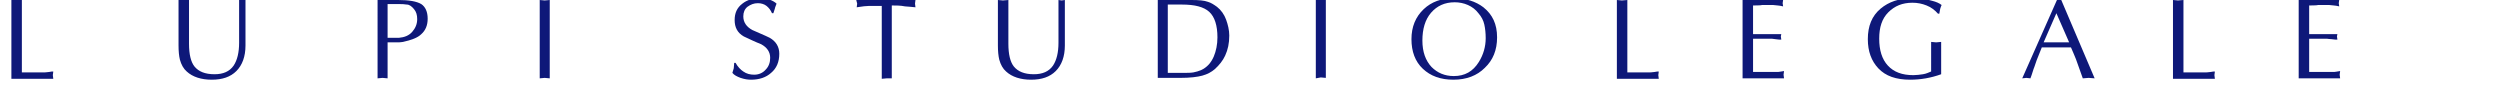
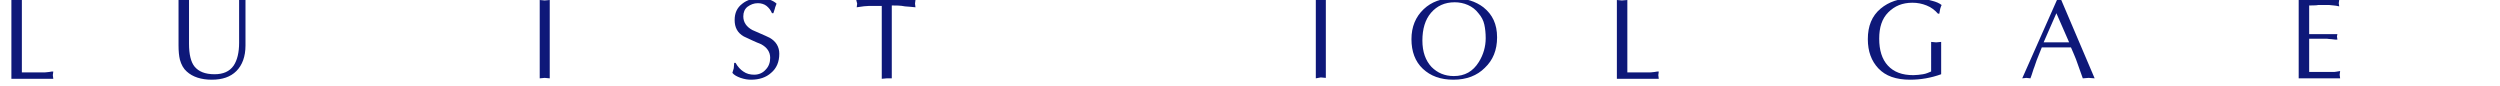
<svg xmlns="http://www.w3.org/2000/svg" version="1.1" id="Layer_1" x="0px" y="0px" viewBox="0 0 548.9 18.8" style="enable-background:new 0 0 548.9 18.8;" xml:space="preserve">
  <style type="text/css">
	.st0{fill:#0E1879;}
</style>
  <g>
    <path class="st0" d="M4.8,0v15.9c0.5,0,1.4,0,2.6,0c1.2,0,1.9,0,1.9,0c0.4,0,0.9,0,1.5-0.1c0.4-0.1,0.7-0.1,0.9-0.1l-0.1,0.8   l0.1,0.8H2.5V0h1.2H4.8z" />
    <path class="st0" d="M41.5,0v9.6c0,2.3,0.4,4,1.2,5c0.9,1.1,2.3,1.7,4.4,1.7c1.9,0,3.3-0.6,4.2-1.9c0.8-1.2,1.2-2.9,1.2-5V0h0.7   h0.7v10c0,2.4-0.7,4.3-2,5.6s-3.1,1.9-5.4,1.9s-4.2-0.6-5.5-1.8c-0.7-0.6-1.2-1.5-1.5-2.6c-0.2-0.8-0.3-1.9-0.3-3.1V0h1.2H41.5z" />
-     <path class="st0" d="M85.1,9.3v7.9L84,17.1l-1.1,0.1V0h4.5c2.4,0,4.1,0.3,5.1,0.9c0.9,0.6,1.4,1.7,1.4,3.2s-0.5,2.6-1.4,3.4   c-0.8,0.8-2.2,1.3-4,1.7c-0.2,0-0.5,0.1-0.9,0.1s-0.6,0-0.6,0c-0.4,0-0.7,0-1,0C85.6,9.3,85.3,9.3,85.1,9.3z M85.1,0.9v7.4   c0,0,0.3,0,0.7,0c0.1,0,0.3,0,0.5,0h0.5c0.1,0,0.3,0,0.4,0c0.2,0,0.3,0,0.4,0c1.2-0.1,2.2-0.5,2.9-1.3s1.1-1.7,1.1-2.8   c0-0.9-0.2-1.6-0.7-2.2s-1-1-1.6-1c-0.6-0.1-1.1-0.1-1.4-0.1s-0.6,0-0.8,0c-0.4,0-0.7,0-1,0C85.6,0.9,85.3,0.9,85.1,0.9z" />
    <path class="st0" d="M118.5,17.2V0l1.1,0.1l1.1-0.1v17.2l-1.1-0.1L118.5,17.2z" />
    <path class="st0" d="M161.2,13.8h0.3c0.5,0.9,1.1,1.5,1.7,1.9c0.7,0.5,1.5,0.7,2.4,0.7c1,0,1.9-0.4,2.5-1.1c0.7-0.7,1-1.6,1-2.6   c0-1.3-0.7-2.3-2-3c-1.3-0.5-2.5-1.1-3.8-1.7c-1.4-0.8-2-2-2-3.6c0-1.5,0.5-2.7,1.7-3.6c1-0.8,2.3-1.2,3.9-1.2c0.7,0,1.3,0.1,2,0.3   c0.6,0.2,1.2,0.5,1.6,0.9c-0.1,0.3-0.2,0.5-0.3,0.8c0,0-0.1,0.5-0.4,1.3h-0.3c-0.3-0.7-0.7-1.2-1.2-1.6s-1.2-0.6-1.9-0.6   c-0.9,0-1.6,0.3-2.3,0.8c-0.6,0.5-0.9,1.2-0.9,2.1c0,1.3,0.7,2.3,2,3c1.3,0.6,2.6,1.1,3.8,1.7c1.4,0.8,2.1,2,2.1,3.5   c0,1.8-0.6,3.2-1.8,4.2c-1.1,1-2.6,1.5-4.4,1.5c-0.7,0-1.4-0.1-2.3-0.4c-0.8-0.3-1.4-0.6-1.8-1.1c0.1-0.4,0.2-0.7,0.3-1   C161.1,14.7,161.2,14.3,161.2,13.8z" />
    <path class="st0" d="M195.8,1.2v16h-1.1l-1.1,0.1v-16c-1.3,0-2.2,0-2.8,0c-0.5,0-1.5,0.1-2.7,0.3l0.1-0.8L188,0h13l-0.1,0.8   l0.1,0.8c-0.6-0.1-1.4-0.1-2.3-0.2C197.7,1.2,196.8,1.2,195.8,1.2z" />
-     <path class="st0" d="M221.4,0v9.6c0,2.3,0.4,4,1.2,5c0.9,1.1,2.3,1.7,4.4,1.7c1.9,0,3.3-0.6,4.2-1.9c0.8-1.2,1.2-2.9,1.2-5V0   l0.7,0.1l0.7-0.1v10c0,2.4-0.7,4.3-2,5.6c-1.3,1.3-3.1,1.9-5.4,1.9s-4.2-0.6-5.5-1.8c-0.7-0.6-1.2-1.5-1.5-2.6   c-0.2-0.8-0.3-1.9-0.3-3.1V0l1.1,0.1L221.4,0z" />
-     <path class="st0" d="M254.2,17.1V0h5.7h1.7c1.6,0,2.8,0.1,3.6,0.4c0.7,0.2,1.3,0.6,2,1.1c0.9,0.7,1.6,1.7,2,2.8s0.7,2.3,0.7,3.5   c0,1.7-0.3,3.1-0.9,4.4c-0.5,1.1-1.3,2.1-2.3,3c-0.7,0.6-1.6,1.1-2.7,1.4s-2.7,0.5-4.9,0.5C259.1,17.1,254.2,17.1,254.2,17.1z    M256.4,1v15c0.5,0,1.2,0,2,0s1.3,0,1.3,0c1,0,1.7,0,2.3-0.1s1.2-0.3,1.7-0.5c1.3-0.6,2.2-1.6,2.8-3c0.5-1.2,0.8-2.6,0.8-4.2   c0-2.6-0.6-4.5-1.8-5.6c-1.2-1.1-3.2-1.6-6-1.6c-0.4,0-1,0-1.8,0C256.9,1,256.5,1,256.4,1z" />
    <path class="st0" d="M288.9,17.2V0h1.1l1.1-0.1v17.2L290,17L288.9,17.2z" />
    <path class="st0" d="M319.1,17.5c-2.8,0-5-0.8-6.7-2.4s-2.5-3.8-2.5-6.5s0.9-4.9,2.7-6.6c1.7-1.6,3.9-2.4,6.6-2.4   c2.6,0,4.8,0.7,6.5,2c2,1.6,3,3.7,3,6.6c0,2.8-0.9,5-2.7,6.7C324.3,16.6,322,17.5,319.1,17.5z M326.2,8.4c0-1.1-0.1-2.1-0.3-3   c-0.2-0.9-0.6-1.7-1.3-2.5c-0.6-0.8-1.4-1.4-2.3-1.8s-1.9-0.6-2.9-0.6c-2.2,0-3.9,0.8-5.2,2.3c-1.3,1.5-1.9,3.6-1.9,6.1   s0.7,4.4,2,5.8c1.3,1.3,2.9,2,4.9,2c2.4,0,4.2-1,5.5-3.1C325.7,12,326.2,10.2,326.2,8.4z" />
    <path class="st0" d="M357.3,0v15.9c0.5,0,1.4,0,2.6,0s1.9,0,1.9,0c0.4,0,0.9,0,1.5-0.1c0.4-0.1,0.7-0.1,0.9-0.1l-0.1,0.8l0.1,0.8   H355V0l1.1,0.1L357.3,0z" />
-     <path class="st0" d="M384.9,1.2v6.3h3.9c0.3,0,0.7,0,1.3,0c0.5,0,0.8,0,1,0L391,8l0.1,0.7c-0.3,0-0.7,0-1.3-0.1s-0.9-0.1-1-0.1   h-3.9v7.3c0.5,0,1.4,0,2.6,0s1.9,0,1.9,0c0.5,0,0.8,0,1,0s0.6-0.1,1.3-0.2l-0.1,0.8l0.1,0.8h-9.1V0h8.9l-0.1,0.7l0.1,0.7   c-0.5-0.1-0.9-0.2-1.2-0.2c-0.3,0-0.7-0.1-1-0.1h-2.5C386.9,1.2,384.9,1.2,384.9,1.2z" />
    <path class="st0" d="M425.8,3h-0.3c-0.7-0.8-1.5-1.4-2.5-1.8s-2-0.6-3.1-0.6c-2.2,0-3.9,0.7-5.3,2.1s-2,3.3-2,5.8s0.6,4.5,1.9,5.9   s3.1,2.1,5.6,2.1c0.7,0,1.4-0.1,2.1-0.2s1.3-0.4,1.8-0.6V9.2l1.1,0.1l1.1-0.1v7.1c-2.2,0.8-4.5,1.2-6.8,1.2c-3.1,0-5.4-0.8-7-2.5   c-1.5-1.6-2.3-3.7-2.3-6.4c0-2.9,0.9-5.1,2.8-6.7c1.8-1.5,4.1-2.3,7-2.3c1.6,0,3.1,0.2,4.4,0.6c0.8,0.2,1.5,0.5,2,0.9   c-0.1,0.2-0.2,0.5-0.3,0.8S425.9,2.6,425.8,3z" />
    <path class="st0" d="M452.4-0.4l7.5,17.6l-1.3-0.1l-1.3,0.1c-0.6-1.7-1.1-3.1-1.5-4.2c-0.3-0.7-0.6-1.5-1.1-2.6h-6.4   c-1,2.4-1.5,3.8-1.6,4.2c-0.3,0.7-0.5,1.6-0.9,2.6l-0.9-0.1l-0.9,0.1l7.8-17.6C451.8-0.4,452.4-0.4,452.4-0.4z M454.3,9.3l-2.8-6.4   l-2.8,6.4H454.3z" />
-     <path class="st0" d="M479.4,0v15.9c0.5,0,1.4,0,2.6,0c1.2,0,1.9,0,1.9,0c0.4,0,0.9,0,1.5-0.1c0.4-0.1,0.7-0.1,0.9-0.1l-0.1,0.8   l0.1,0.8h-9.2V0l1.1,0.1L479.4,0z" />
    <path class="st0" d="M507,1.2v6.3h3.9c0.3,0,0.7,0,1.3,0c0.5,0,0.8,0,1,0L513.1,8l0.1,0.7c-0.3,0-0.7,0-1.3-0.1   c-0.5,0-0.9-0.1-1-0.1H507v7.3c0.5,0,1.4,0,2.6,0c1.2,0,1.9,0,1.9,0c0.5,0,0.8,0,1,0s0.6-0.1,1.3-0.2l-0.1,0.8l0.1,0.8h-9.1V0h8.9   l-0.1,0.7l0.1,0.7c-0.5-0.1-0.9-0.2-1.2-0.2s-0.7-0.1-1-0.1h-2.5C508.9,1.2,507,1.2,507,1.2z" />
  </g>
</svg>